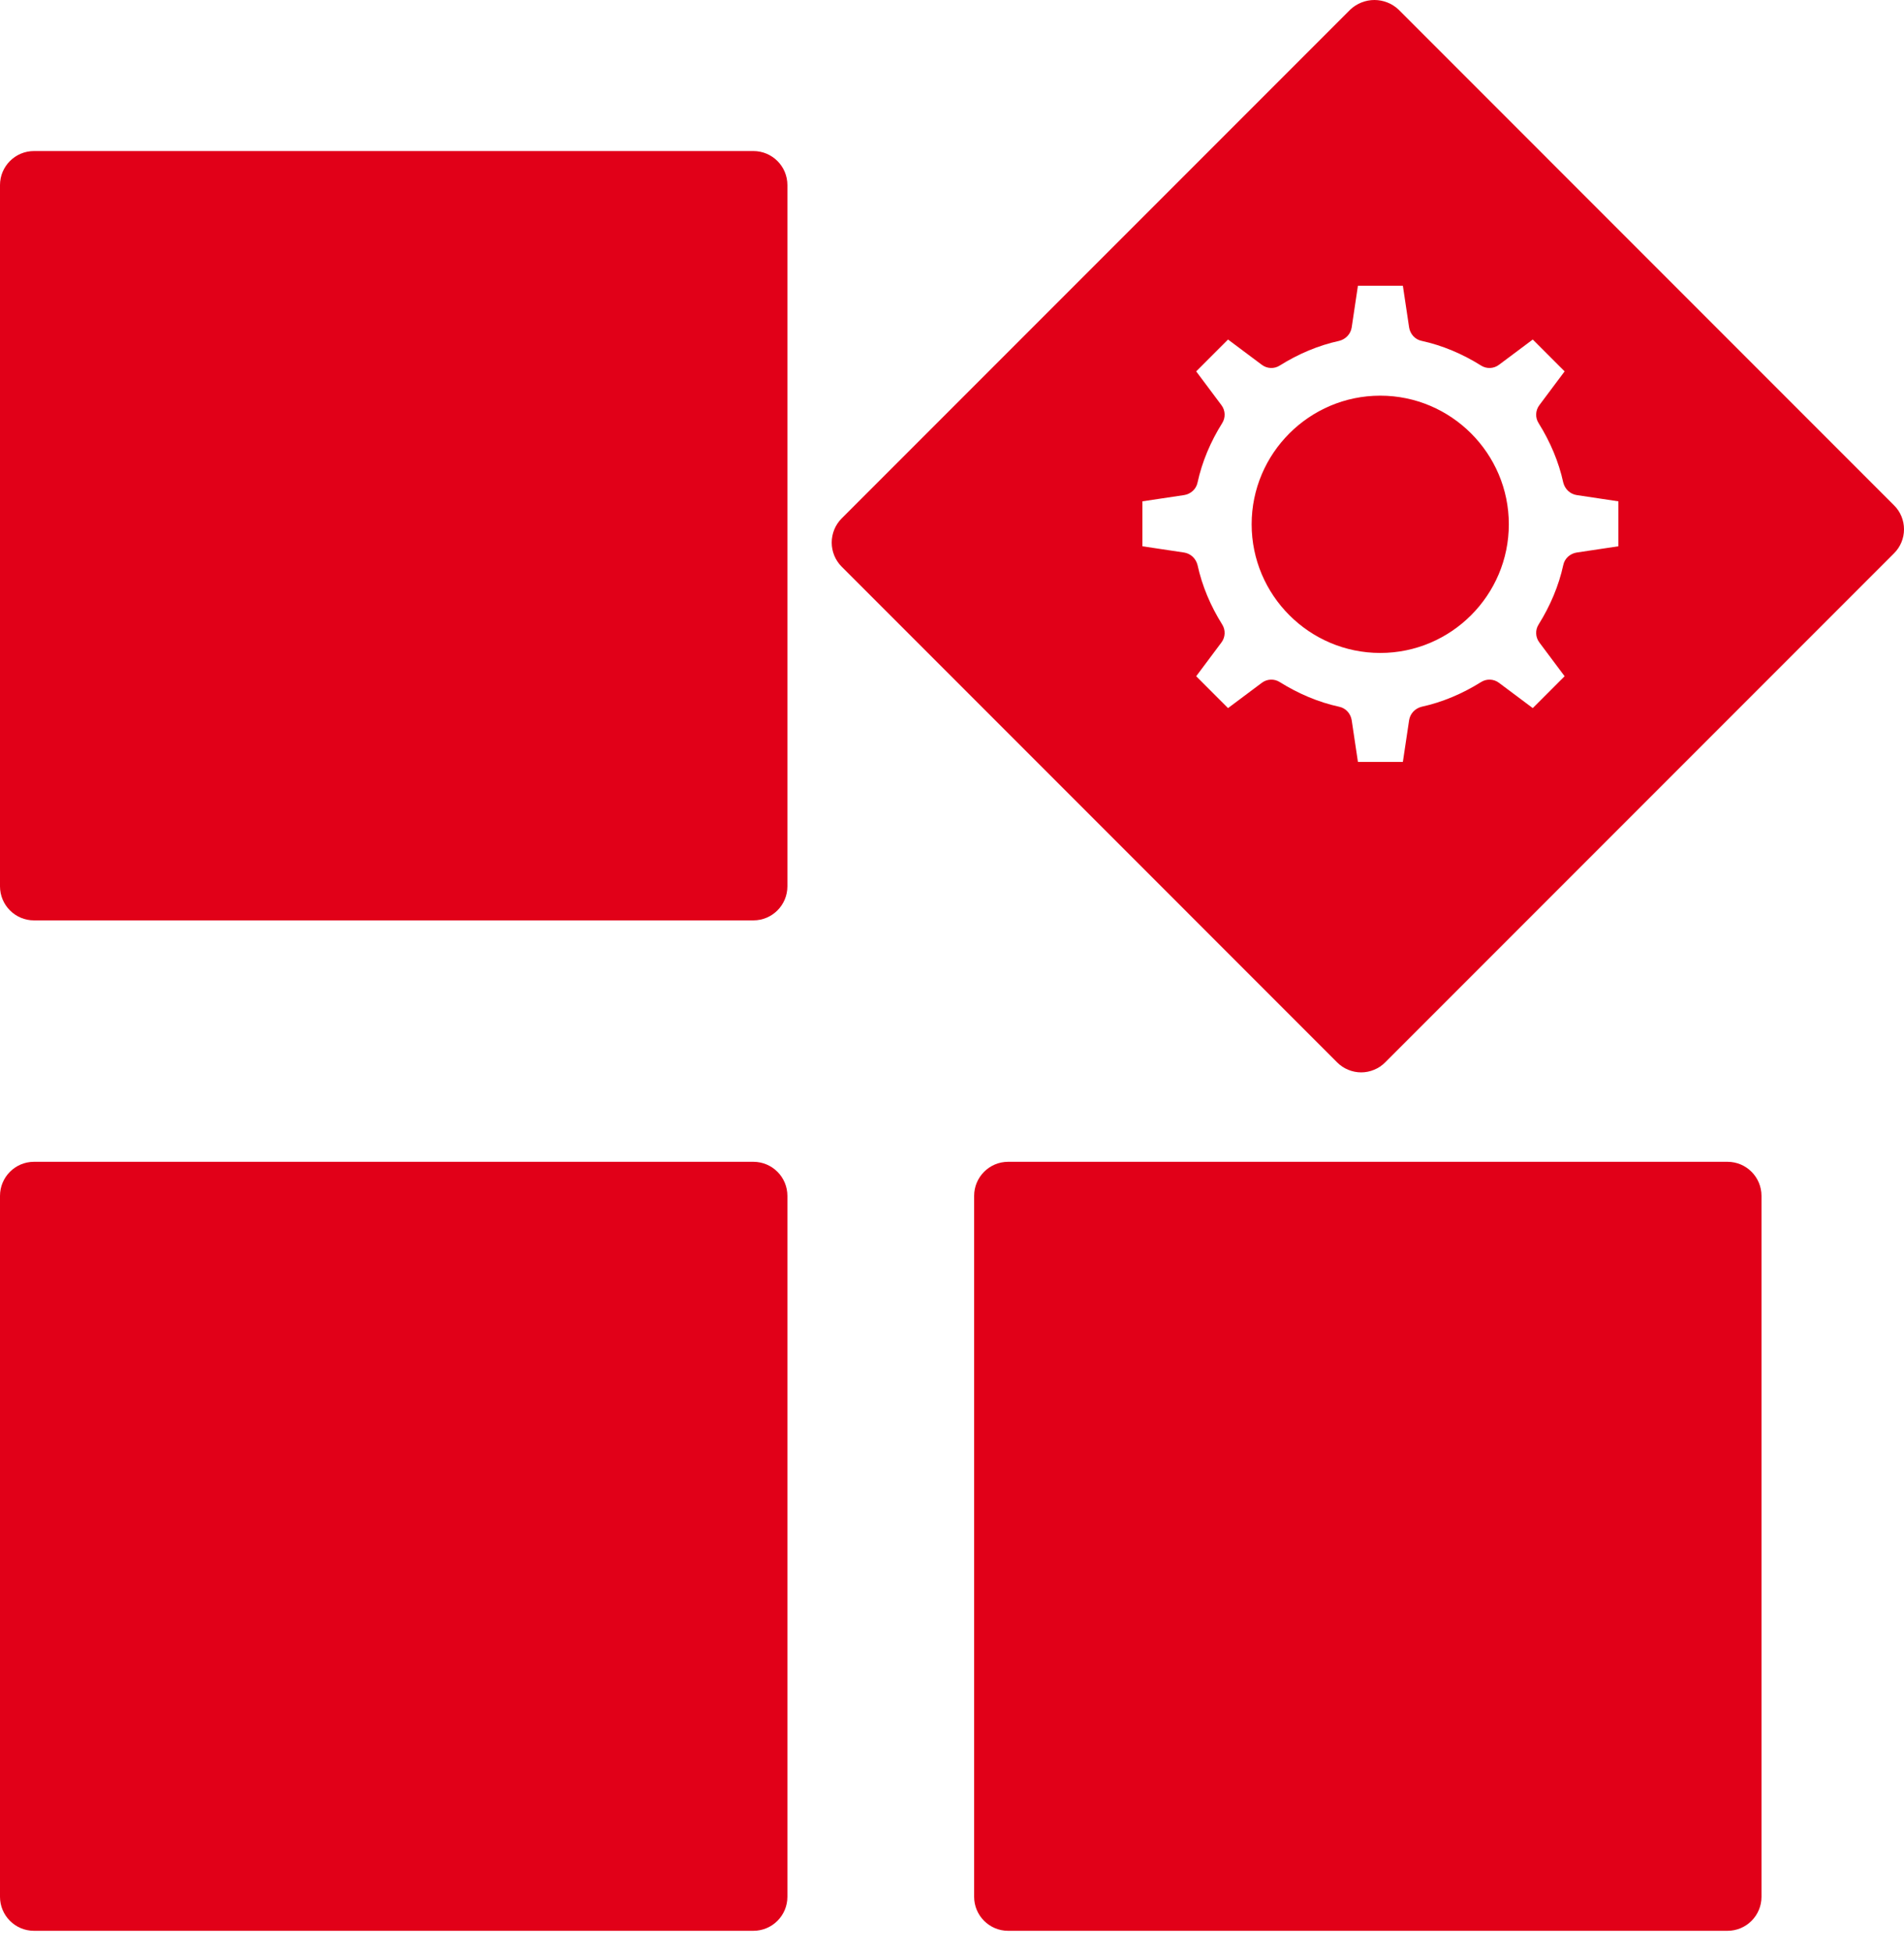
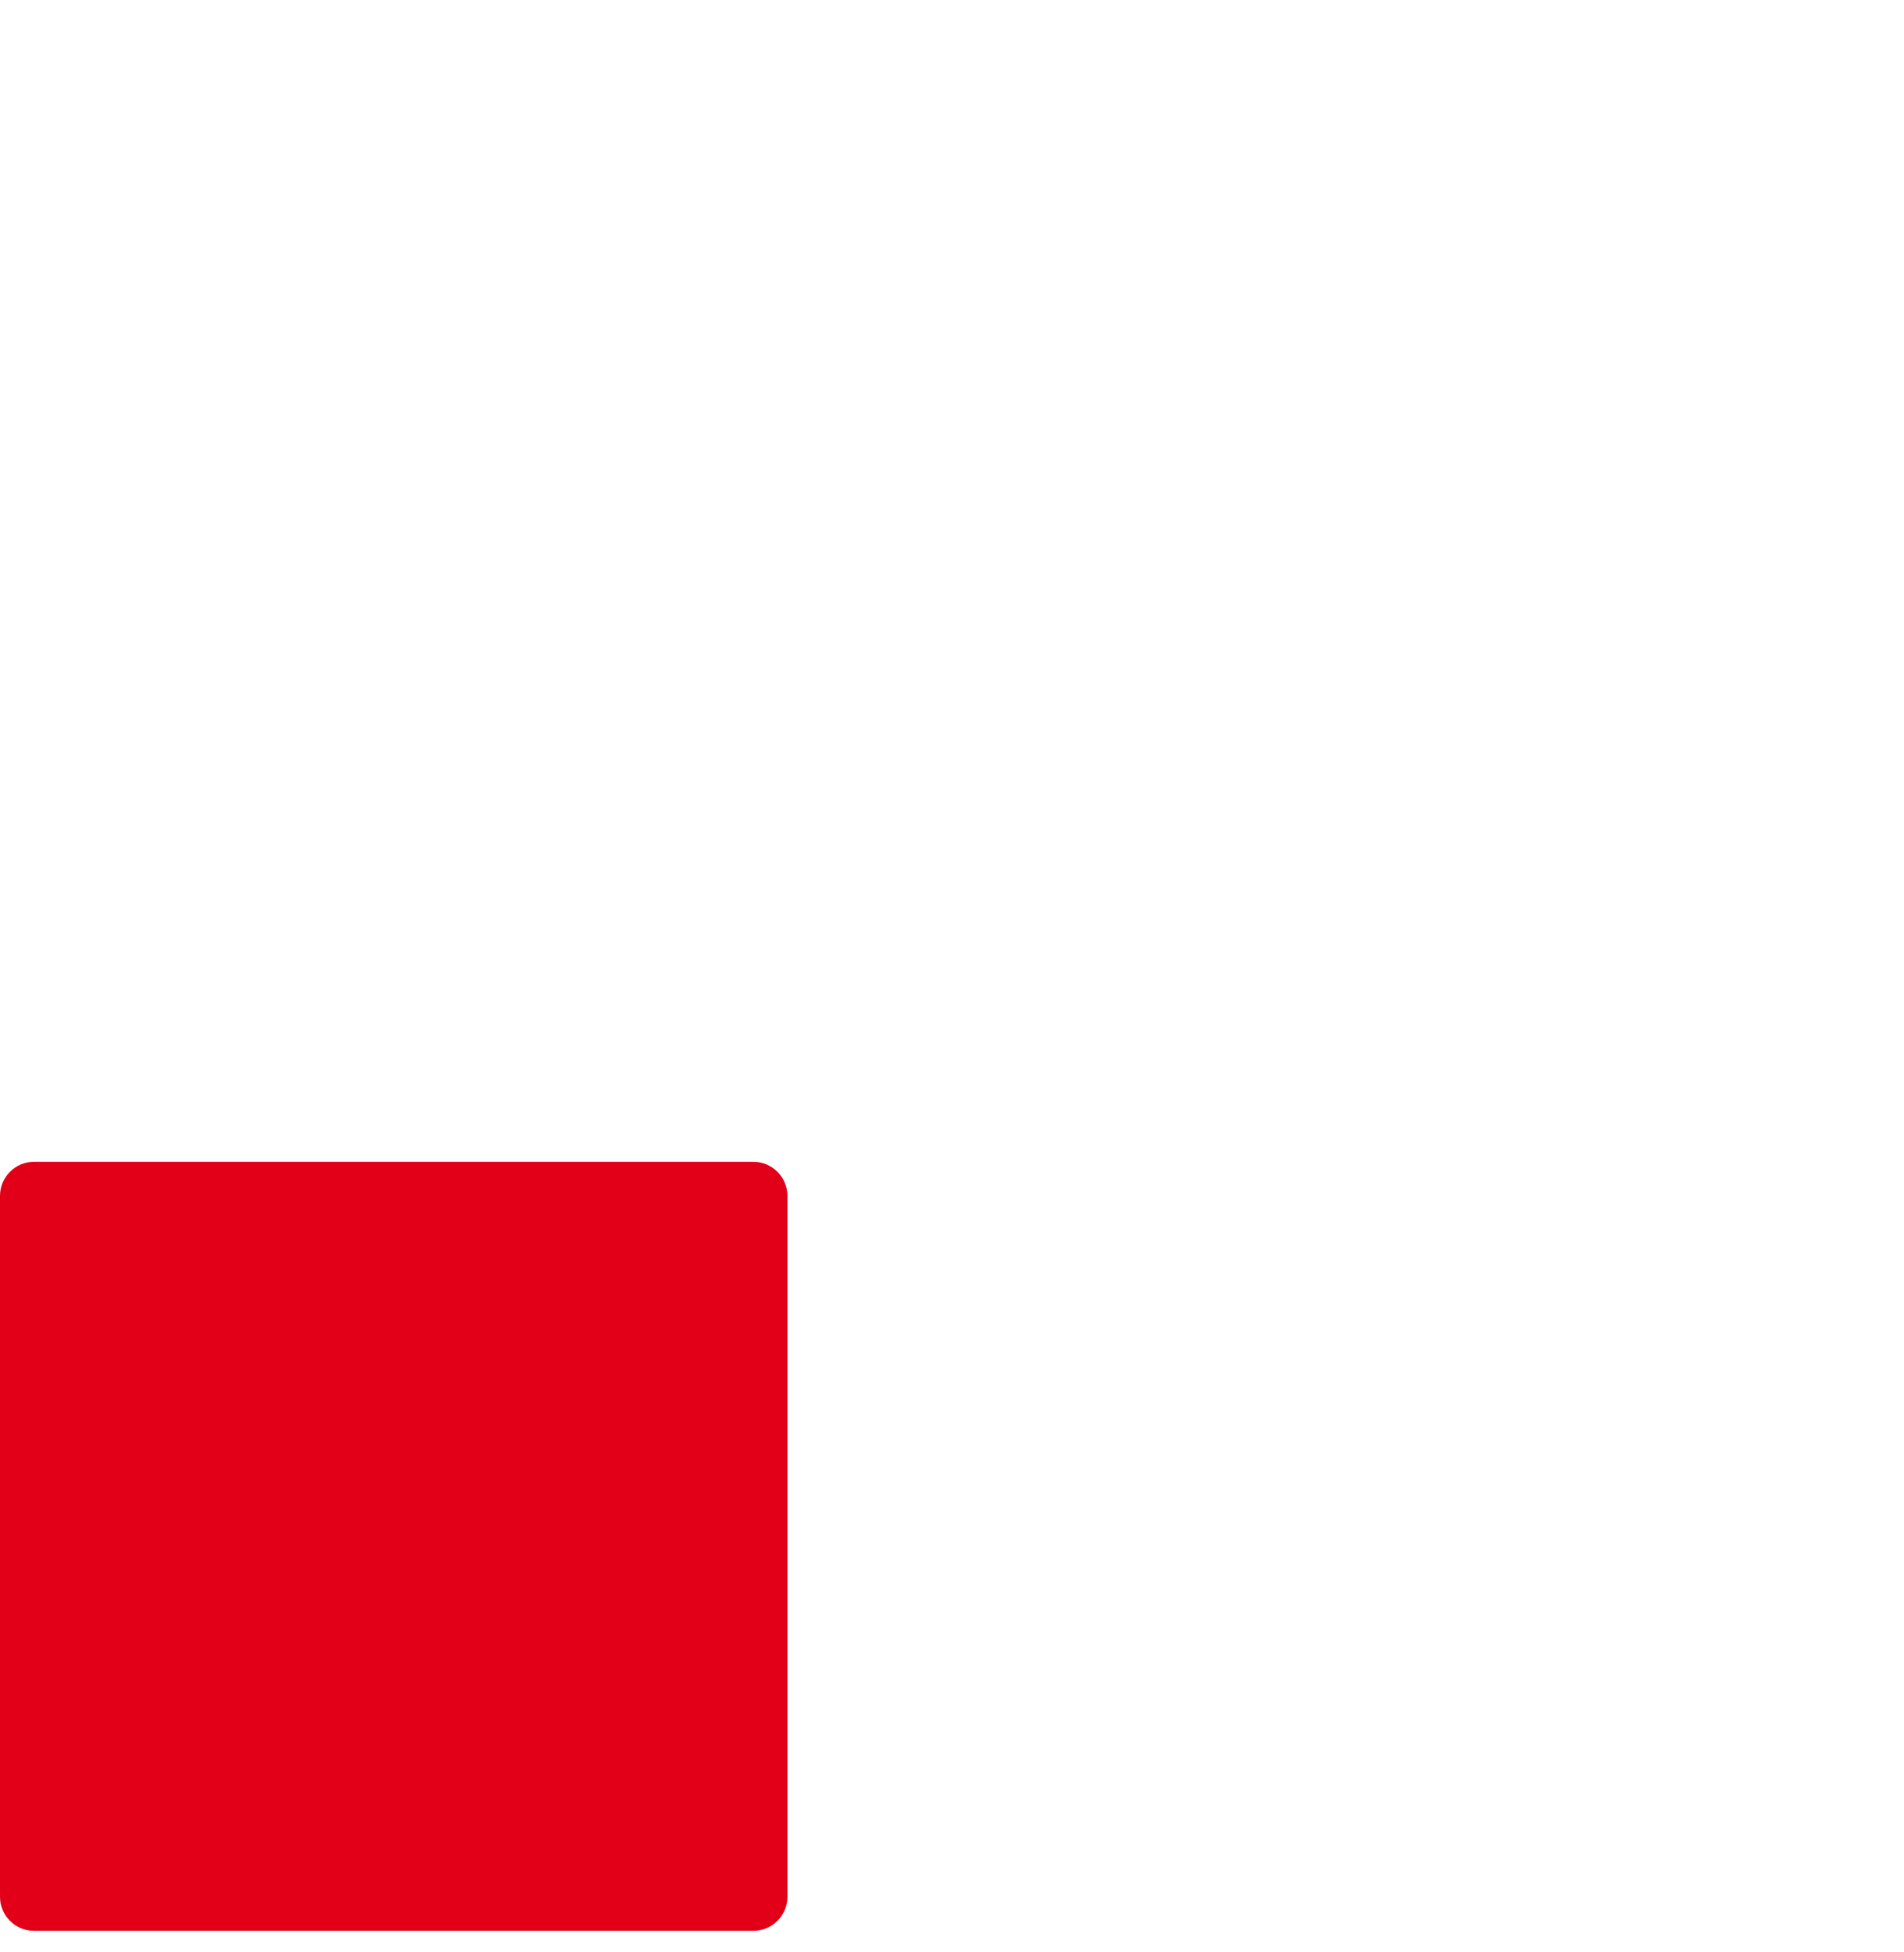
<svg xmlns="http://www.w3.org/2000/svg" width="40" height="41" viewBox="0 0 40 41" fill="none">
  <path d="M15.827 24.398H0.714C0.32 24.398 0 24.718 0 25.113V39.833C0 40.227 0.32 40.547 0.714 40.547H15.827C16.222 40.547 16.542 40.227 16.542 39.833V25.113C16.542 24.718 16.222 24.398 15.827 24.398Z" fill="#E10018" />
-   <path d="M36.292 24.398H21.179C20.785 24.398 20.465 24.718 20.465 25.113V39.833C20.465 40.227 20.785 40.547 21.179 40.547H36.292C36.687 40.547 37.006 40.227 37.006 39.833V25.113C37.006 24.718 36.687 24.398 36.292 24.398Z" fill="#E10018" />
-   <path d="M15.827 3.172H0.714C0.32 3.172 0 3.492 0 3.886V18.613C0 19.008 0.32 19.328 0.714 19.328H15.827C16.222 19.328 16.542 19.008 16.542 18.613V3.886C16.542 3.492 16.222 3.172 15.827 3.172Z" fill="#E10018" />
-   <path fill-rule="evenodd" clip-rule="evenodd" d="M29.378 0.198L39.791 10.612C39.858 10.678 39.91 10.756 39.946 10.843C39.982 10.929 40 11.022 40 11.115C40 11.209 39.982 11.301 39.946 11.388C39.91 11.474 39.858 11.553 39.791 11.619L29.099 22.311C29.033 22.377 28.955 22.43 28.868 22.465C28.782 22.501 28.689 22.52 28.596 22.52C28.502 22.52 28.41 22.501 28.323 22.465C28.237 22.43 28.158 22.377 28.092 22.311L17.679 11.897C17.547 11.763 17.473 11.582 17.473 11.394C17.473 11.205 17.547 11.024 17.679 10.89L28.371 0.198C28.508 0.071 28.688 0 28.874 0C29.061 0 29.241 0.071 29.378 0.198ZM33.125 11.603C32.987 11.624 32.87 11.727 32.842 11.865C32.746 12.306 32.566 12.726 32.325 13.112C32.249 13.229 32.256 13.381 32.339 13.491L32.87 14.201L32.201 14.87L31.491 14.339C31.381 14.256 31.23 14.249 31.112 14.325C30.726 14.566 30.306 14.746 29.865 14.842C29.727 14.877 29.624 14.987 29.603 15.125L29.472 16H28.528L28.397 15.125C28.376 14.987 28.273 14.87 28.135 14.842C27.694 14.746 27.274 14.566 26.888 14.325C26.77 14.249 26.619 14.256 26.509 14.339L25.799 14.87L25.13 14.201L25.661 13.491C25.744 13.381 25.75 13.229 25.675 13.112C25.433 12.726 25.254 12.306 25.158 11.865C25.123 11.727 25.013 11.624 24.875 11.603L24 11.472V10.528L24.875 10.397C25.013 10.376 25.13 10.273 25.158 10.135C25.254 9.694 25.433 9.274 25.675 8.888C25.75 8.771 25.744 8.619 25.661 8.509L25.13 7.799L25.799 7.13L26.509 7.661C26.619 7.744 26.77 7.751 26.888 7.675C27.274 7.433 27.694 7.254 28.135 7.158C28.273 7.123 28.376 7.013 28.397 6.875L28.528 6H29.472L29.603 6.875C29.624 7.013 29.727 7.13 29.865 7.158C30.306 7.254 30.726 7.433 31.112 7.675C31.23 7.751 31.381 7.744 31.491 7.661L32.201 7.13L32.87 7.799L32.339 8.509C32.256 8.619 32.249 8.771 32.325 8.888C32.566 9.274 32.746 9.694 32.842 10.135C32.877 10.273 32.987 10.376 33.125 10.397L34 10.528V11.472L33.125 11.603ZM26.295 11.01C26.295 12.499 27.508 13.712 28.997 13.712C30.485 13.712 31.698 12.499 31.698 11.01C31.698 9.522 30.485 8.309 28.997 8.309C27.508 8.309 26.295 9.522 26.295 11.01Z" fill="#E10018" />
</svg>